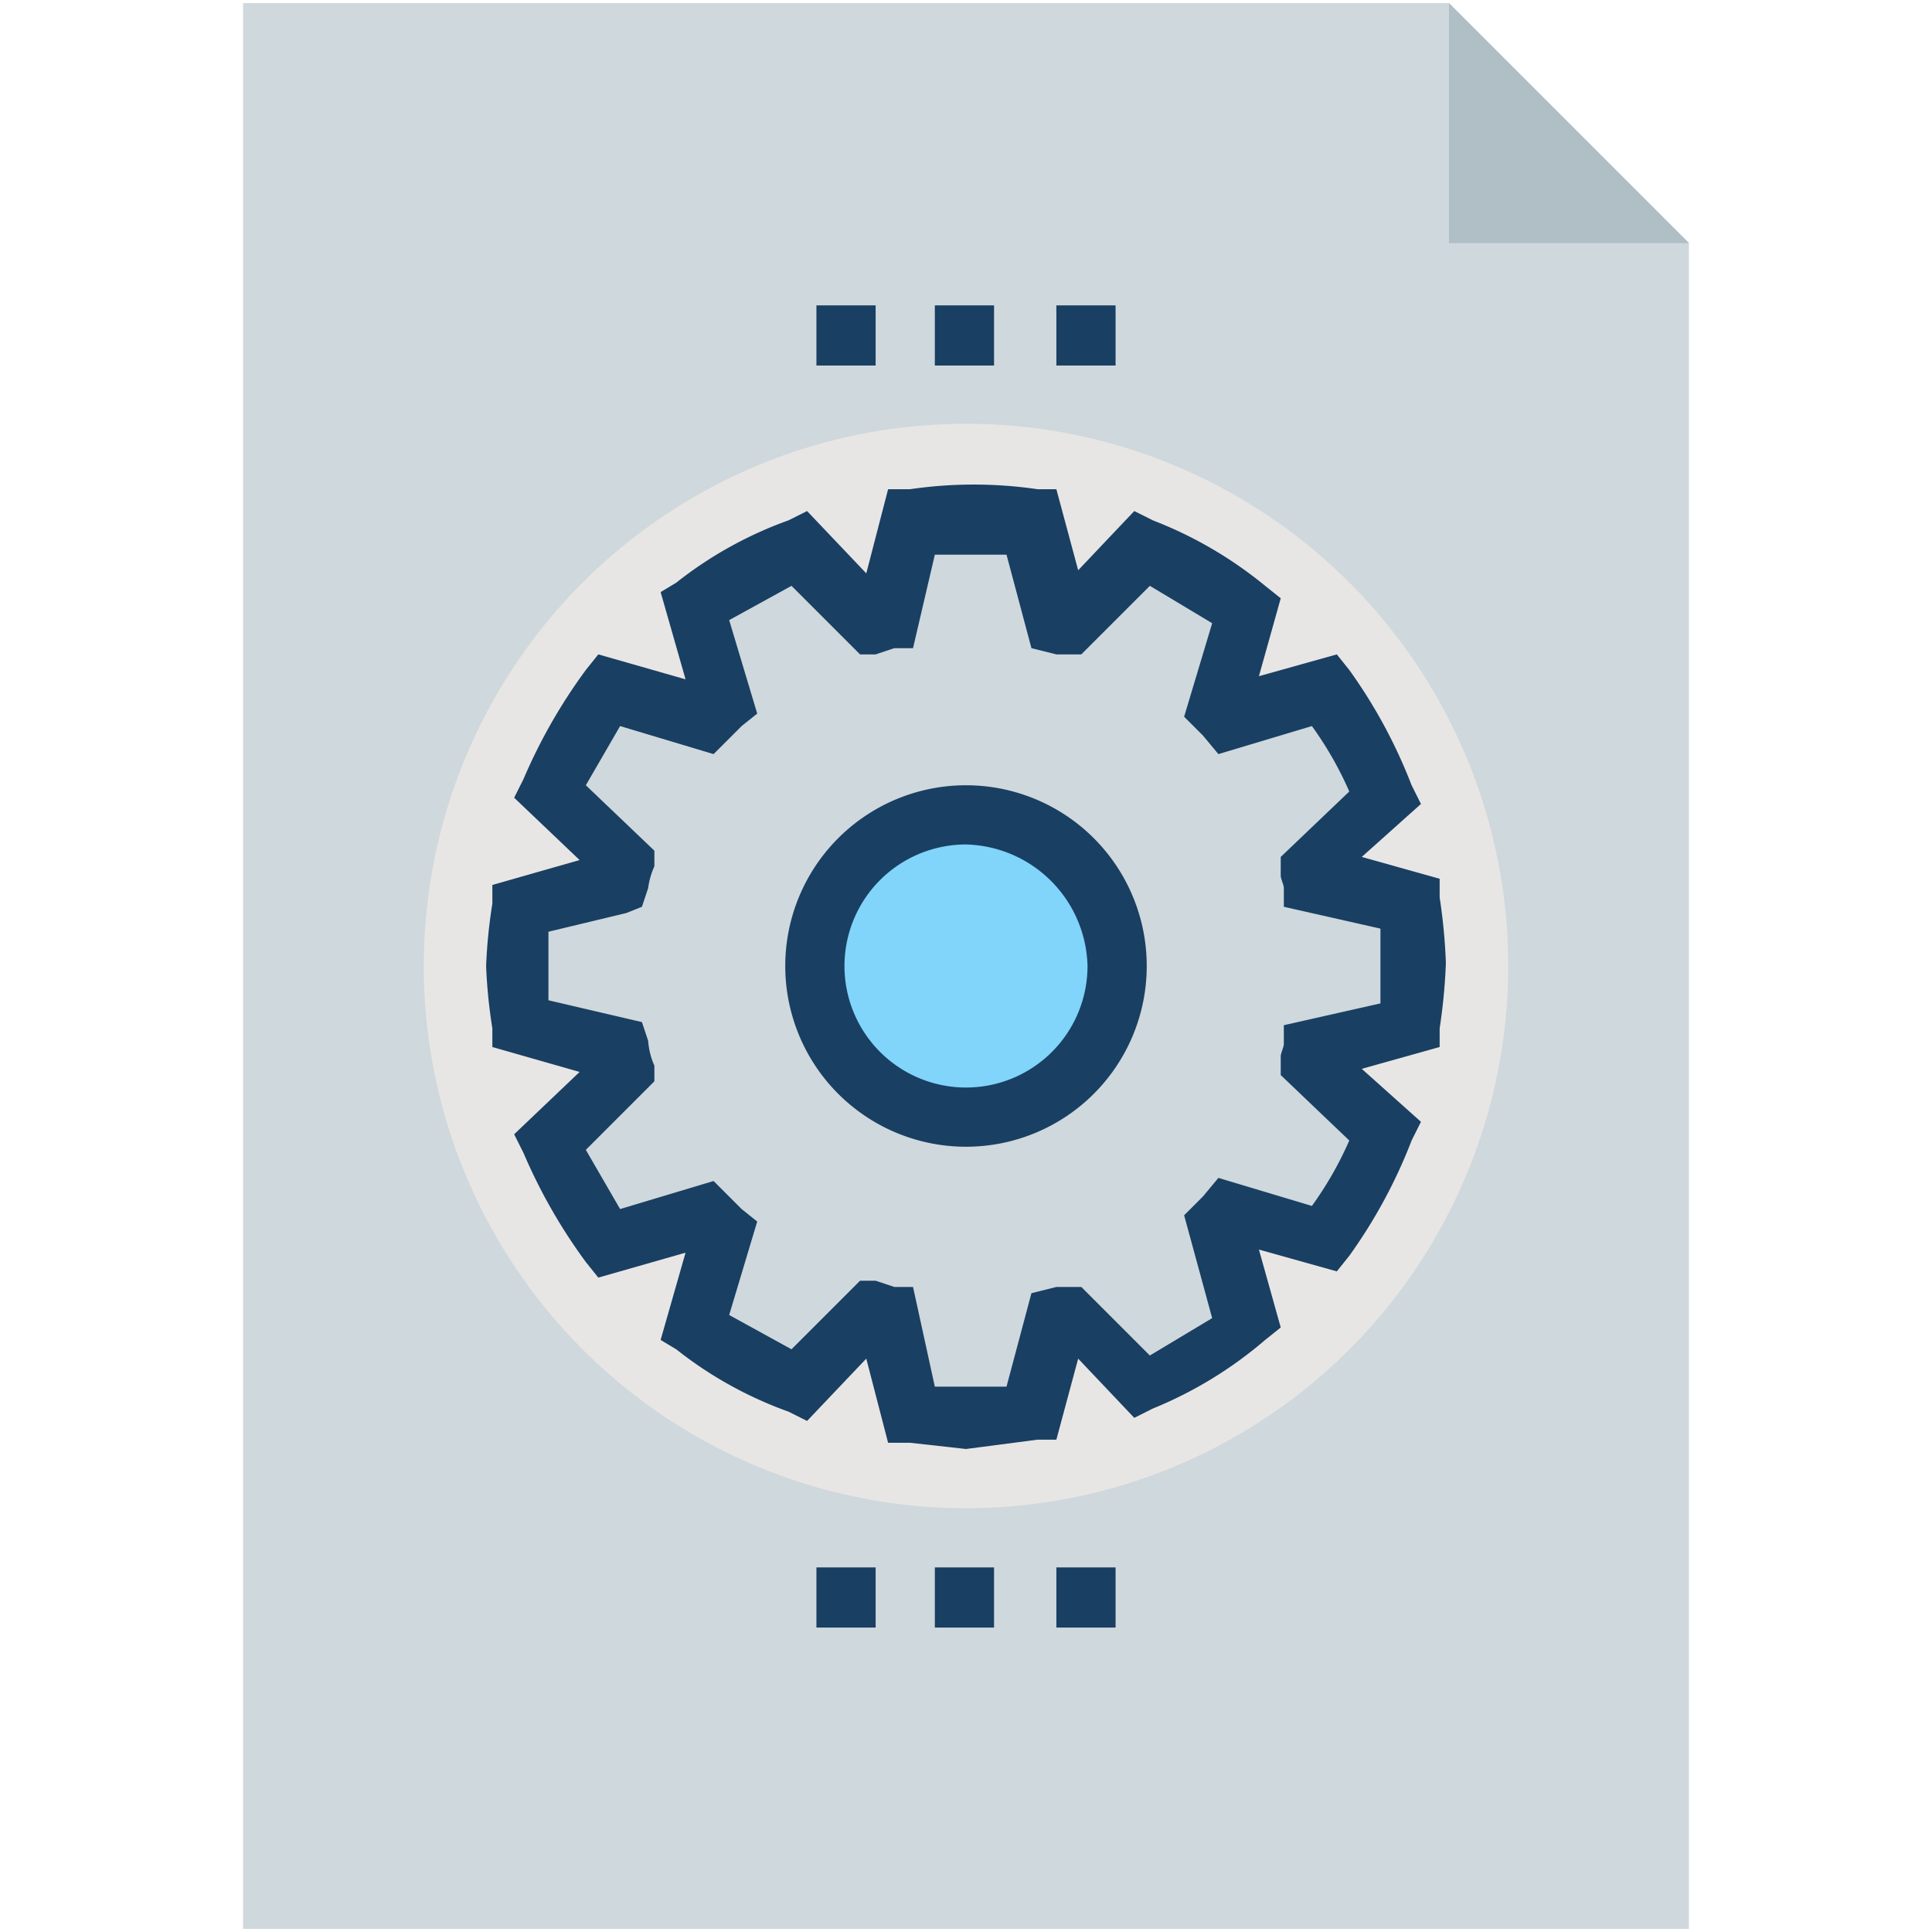
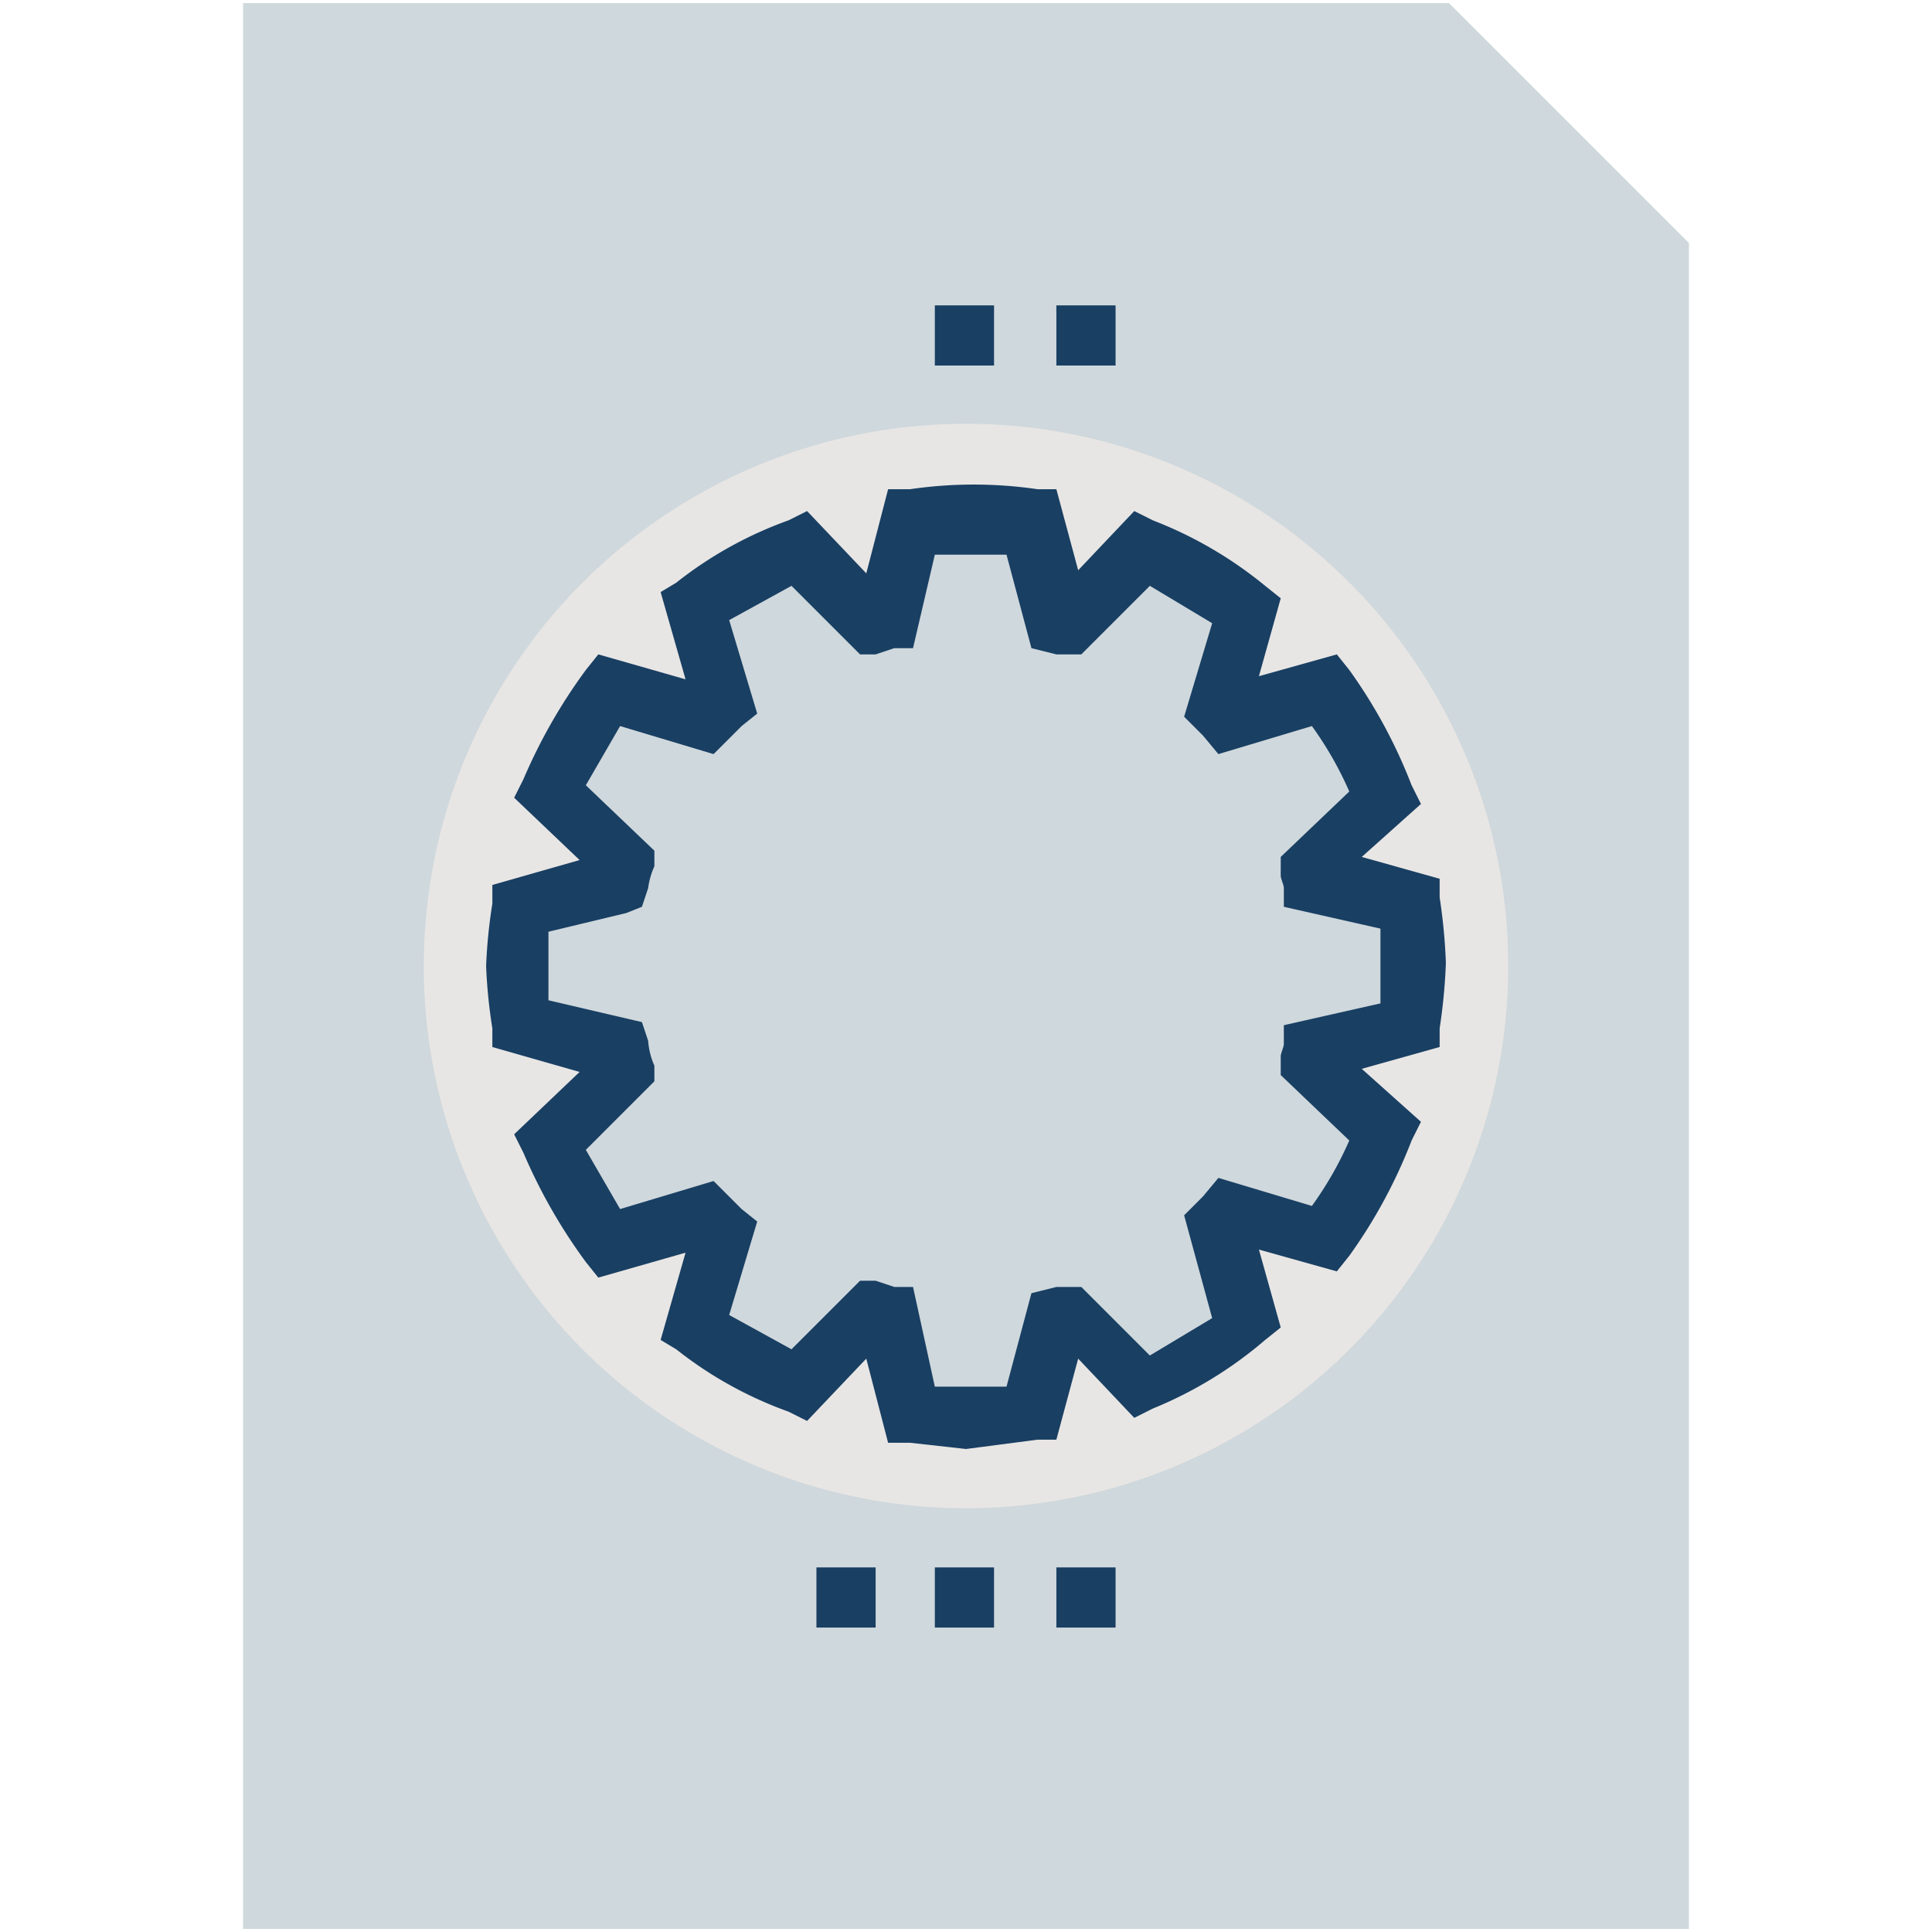
<svg xmlns="http://www.w3.org/2000/svg" viewBox="0 0 62 62">
  <title>kas_icons-futuro-next-[squared-off]</title>
  <polygon points="54.2 61.9 7.8 61.9 7.8 0.1 46.5 0.1 54.2 7.8 54.2 61.9" style="fill:#cfd8dc" />
-   <polygon points="54.2 7.8 46.5 7.8 46.5 0.1 54.2 7.8" style="fill:#b0bec5" />
  <circle cx="31" cy="31" r="17.4" style="fill:#e8e6e4" />
-   <path d="M45.3,33a13.6,13.6,0,0,0,.2-2,13.6,13.6,0,0,0-.2-2l-3.1-.7a.9.9,0,0,0-.1-.5l2.3-2.2a14.1,14.1,0,0,0-1.9-3.4l-3.1.9-.3-.4.9-3a13.8,13.8,0,0,0-3.3-2l-2.2,2.2h-.6l-.8-3.1L31,16.5H29.3l-.8,3.1-.7.2-2.2-2.3a13.2,13.2,0,0,0-3.3,1.8l.9,3.1-.6.5-3-.9a15,15,0,0,0-1.9,3.2l2.2,2.3a3.1,3.1,0,0,1-.2.8l-3.1.7c0,.6-.1,1.3-.1,1.9s.1,1.3.1,1.9l3.1.7a3.1,3.1,0,0,1,.2.8l-2.2,2.3a15,15,0,0,0,1.9,3.2l3-.9.6.5-.9,3.1a13.2,13.2,0,0,0,3.3,1.8l2.2-2.3.7.2.8,3.1H31l2.1-.2.8-3.1h.6l2.2,2.2a13.8,13.8,0,0,0,3.3-2l-.9-3,.3-.4,3.1.9a14.1,14.1,0,0,0,1.9-3.4l-2.3-2.2a.9.9,0,0,0,.1-.5Z" style="fill:#cfd8dc" />
+   <path d="M45.3,33a13.6,13.6,0,0,0,.2-2,13.6,13.6,0,0,0-.2-2l-3.1-.7a.9.9,0,0,0-.1-.5l2.3-2.2a14.1,14.1,0,0,0-1.9-3.4l-3.1.9-.3-.4.9-3a13.8,13.8,0,0,0-3.3-2l-2.2,2.2l-.8-3.1L31,16.5H29.3l-.8,3.1-.7.2-2.2-2.3a13.2,13.2,0,0,0-3.3,1.8l.9,3.1-.6.5-3-.9a15,15,0,0,0-1.9,3.2l2.2,2.3a3.1,3.1,0,0,1-.2.8l-3.1.7c0,.6-.1,1.3-.1,1.9s.1,1.3.1,1.9l3.1.7a3.1,3.1,0,0,1,.2.8l-2.2,2.3a15,15,0,0,0,1.9,3.2l3-.9.6.5-.9,3.1a13.2,13.2,0,0,0,3.3,1.8l2.2-2.3.7.2.8,3.1H31l2.1-.2.8-3.1h.6l2.2,2.2a13.8,13.8,0,0,0,3.3-2l-.9-3,.3-.4,3.1.9a14.1,14.1,0,0,0,1.9-3.4l-2.3-2.2a.9.9,0,0,0,.1-.5Z" style="fill:#cfd8dc" />
  <path d="M31,46.5l-1.8-.2h-.7l-.7-2.7-1.9,2-.6-.3a12.7,12.7,0,0,1-3.6-2l-.5-.3.8-2.8-2.8.8-.4-.5a17.5,17.5,0,0,1-2-3.5l-.3-.6,2.1-2-2.8-.8V33a16.8,16.8,0,0,1-.2-2,16.8,16.8,0,0,1,.2-2v-.6l2.8-.8-2.1-2,.3-.6a17.5,17.5,0,0,1,2-3.5l.4-.5,2.8.8L21.2,19l.5-.3a12.7,12.7,0,0,1,3.6-2l.6-.3,1.9,2,.7-2.7h.7a14.1,14.1,0,0,1,4.1,0h.6l.7,2.6,1.8-1.9.6.3a13.1,13.1,0,0,1,3.6,2.1l.5.4-.7,2.5,2.5-.7.4.5a16.5,16.5,0,0,1,2,3.7l.3.6-1.9,1.7,2.5.7v.6a18.3,18.3,0,0,1,.2,2.1,18.3,18.3,0,0,1-.2,2.1v.6l-2.5.7,1.9,1.7-.3.6a16.5,16.5,0,0,1-2,3.7l-.4.5-2.5-.7.7,2.5-.5.4A13.1,13.1,0,0,1,37,45.2l-.6.3-1.8-1.9-.7,2.6h-.6Zm-1-2h2.3l.8-3,.8-.2h.8l2.2,2.2,2-1.2L38,39l.4-.4.2-.2.5-.6,3,.9a11.3,11.3,0,0,0,1.2-2.1l-2.2-2.1v-.6c0-.1.1-.3.1-.4v-.6l3.1-.7V29.8l-3.1-.7v-.6c0-.1-.1-.3-.1-.4v-.6l2.2-2.1a11.3,11.3,0,0,0-1.2-2.1l-3,.9-.5-.6-.2-.2L38,23l.9-3-2-1.2L34.7,21h-.8l-.8-.2-.8-3H30l-.7,3h-.6l-.6.2h-.5l-2.2-2.2-2,1.1.9,3-.5.4-.5.5-.4.4-3-.9-1.1,1.9L21,27.3v.5a2.5,2.5,0,0,0-.2.7l-.2.6-.5.2-2.5.6v2.2l3,.7.2.6a2.4,2.4,0,0,0,.2.8v.5l-2.2,2.2,1.1,1.9,3-.9.4.4.5.5.5.4-.9,3,2,1.1,2.2-2.2h.5l.6.2h.6Z" style="fill:#193f63" />
-   <circle cx="31" cy="31" r="4.8" style="fill:#81d4fa" />
-   <path d="M31,36.8A5.8,5.8,0,1,1,36.8,31,5.8,5.8,0,0,1,31,36.8Zm0-9.7A3.9,3.9,0,1,0,34.9,31,4,4,0,0,0,31,27.1Z" style="fill:#193f63" />
  <rect x="30" y="50.3" width="1.9" height="1.93" style="fill:#193f63" />
  <rect x="33.9" y="50.3" width="1.9" height="1.93" style="fill:#193f63" />
  <rect x="26.2" y="50.3" width="1.9" height="1.93" style="fill:#193f63" />
  <rect x="30" y="9.8" width="1.9" height="1.93" style="fill:#193f63" />
  <rect x="33.9" y="9.8" width="1.9" height="1.93" style="fill:#193f63" />
-   <rect x="26.2" y="9.8" width="1.9" height="1.93" style="fill:#193f63" />
</svg>